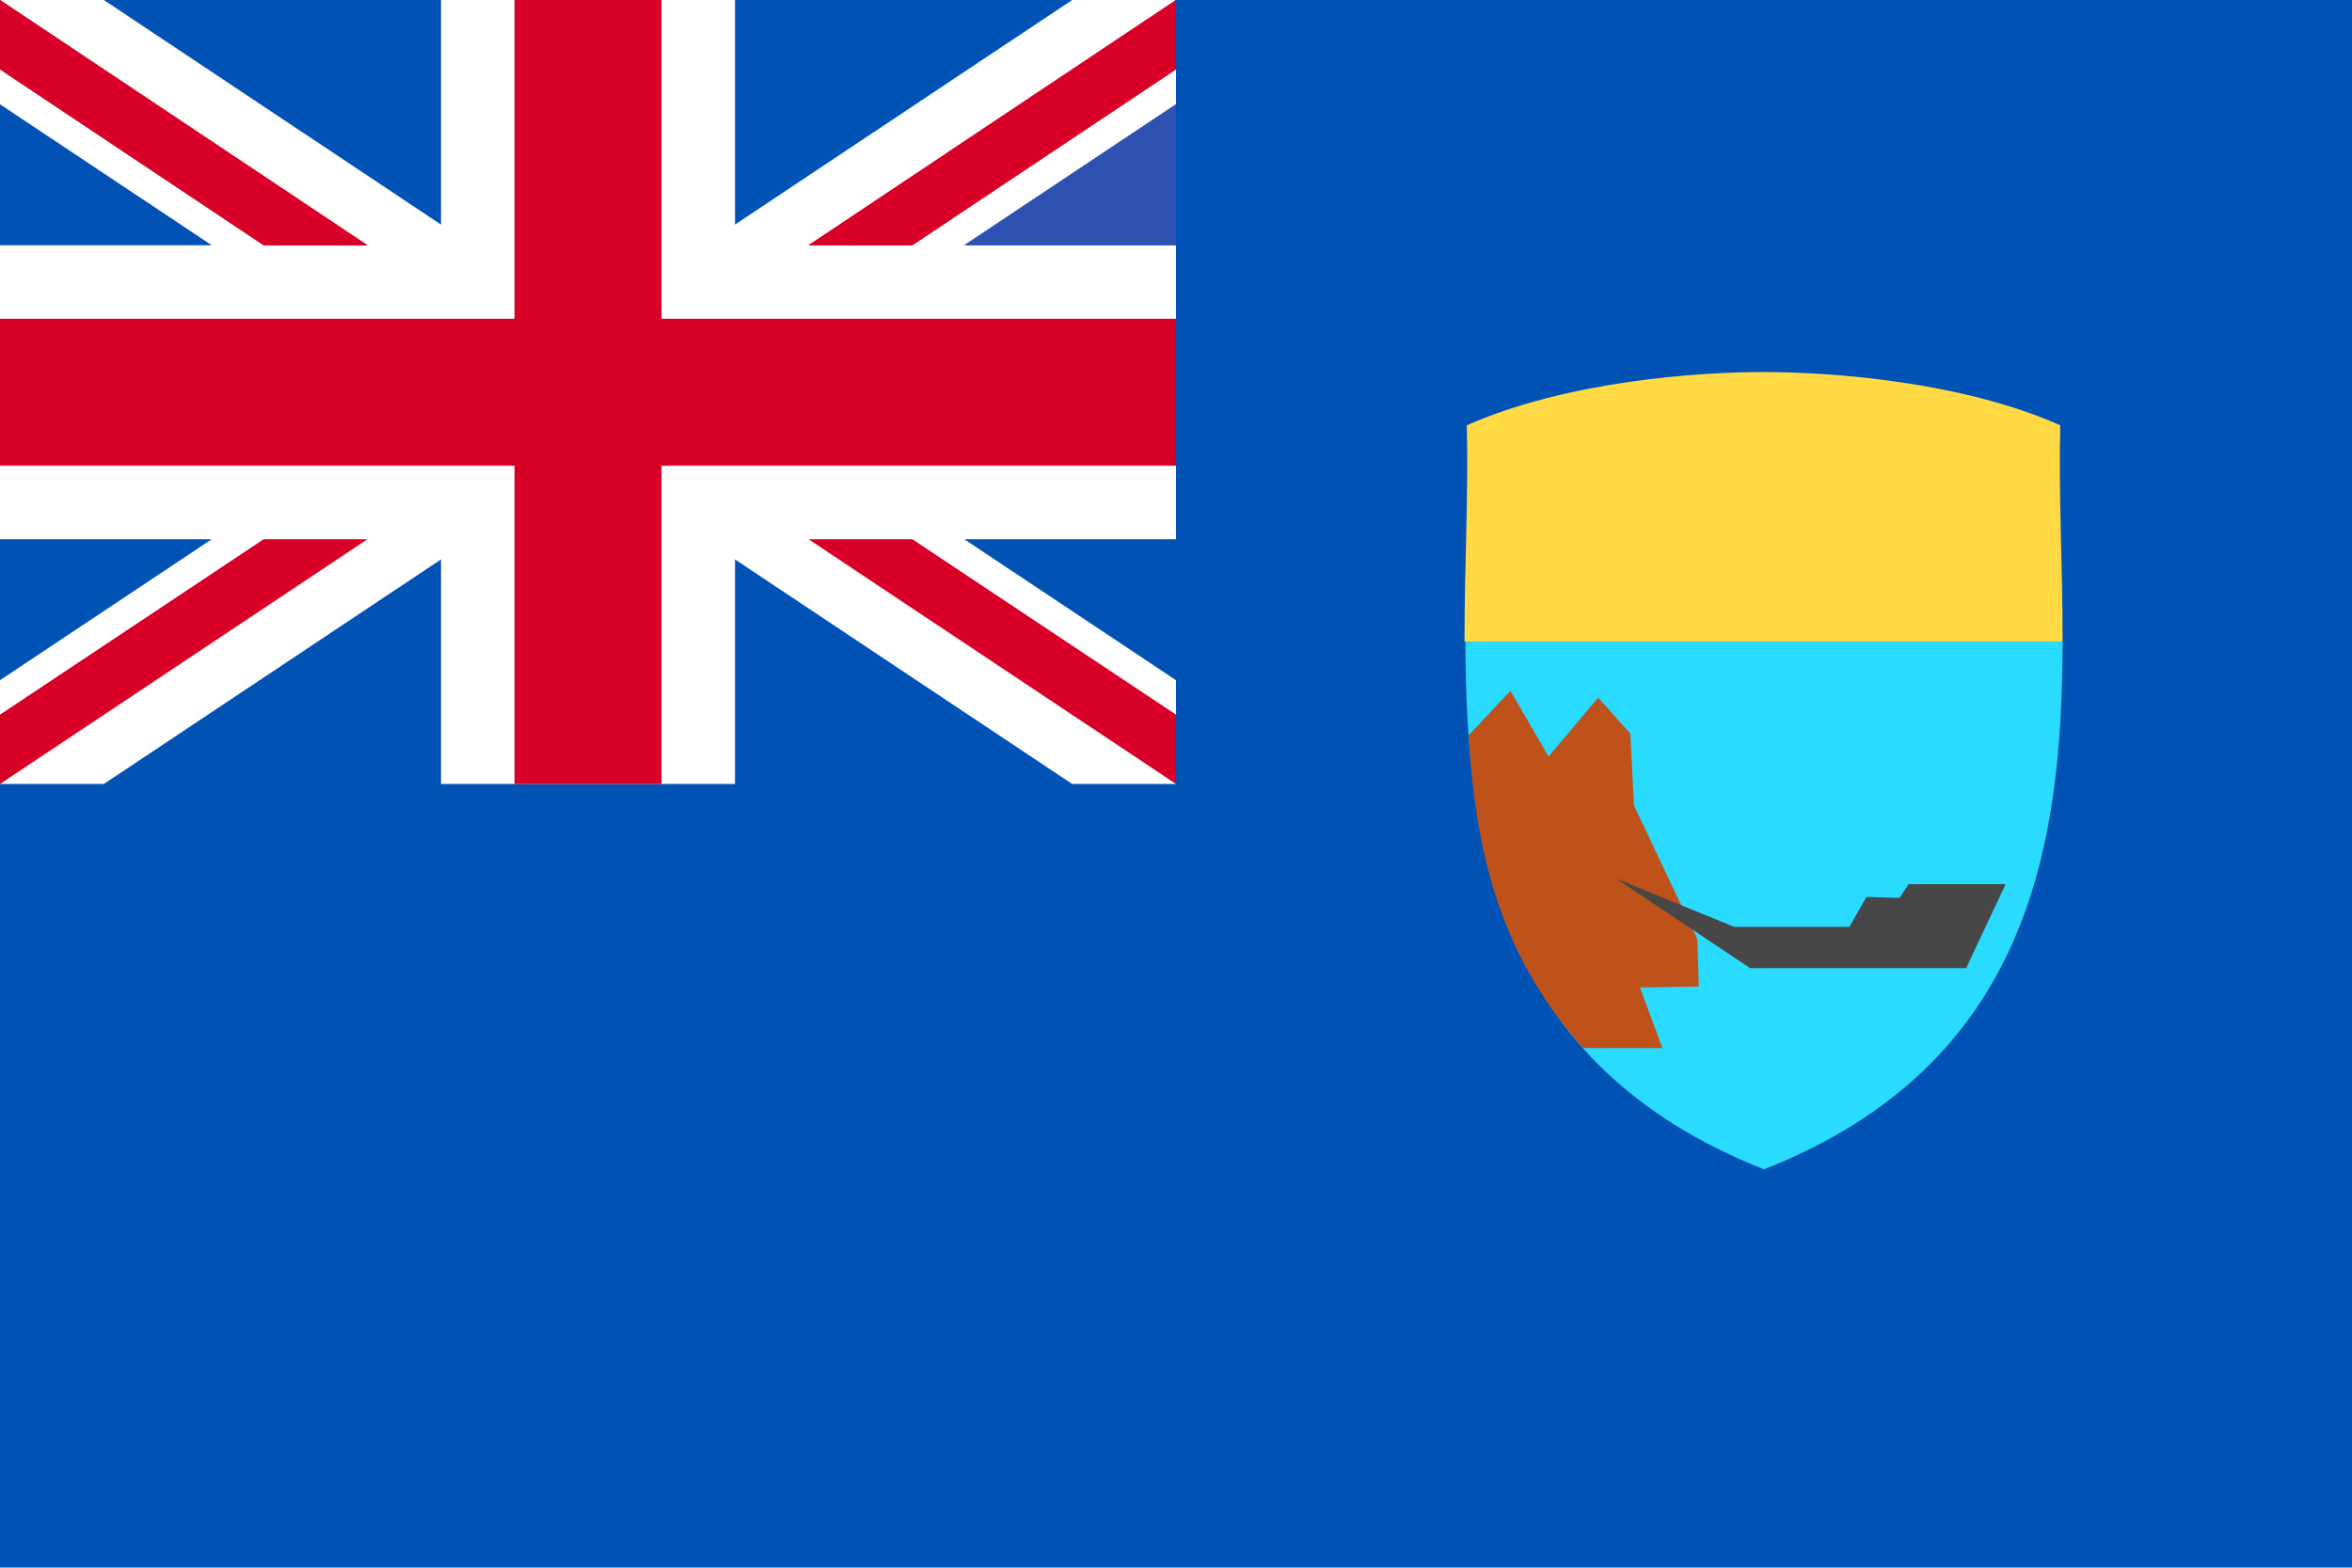
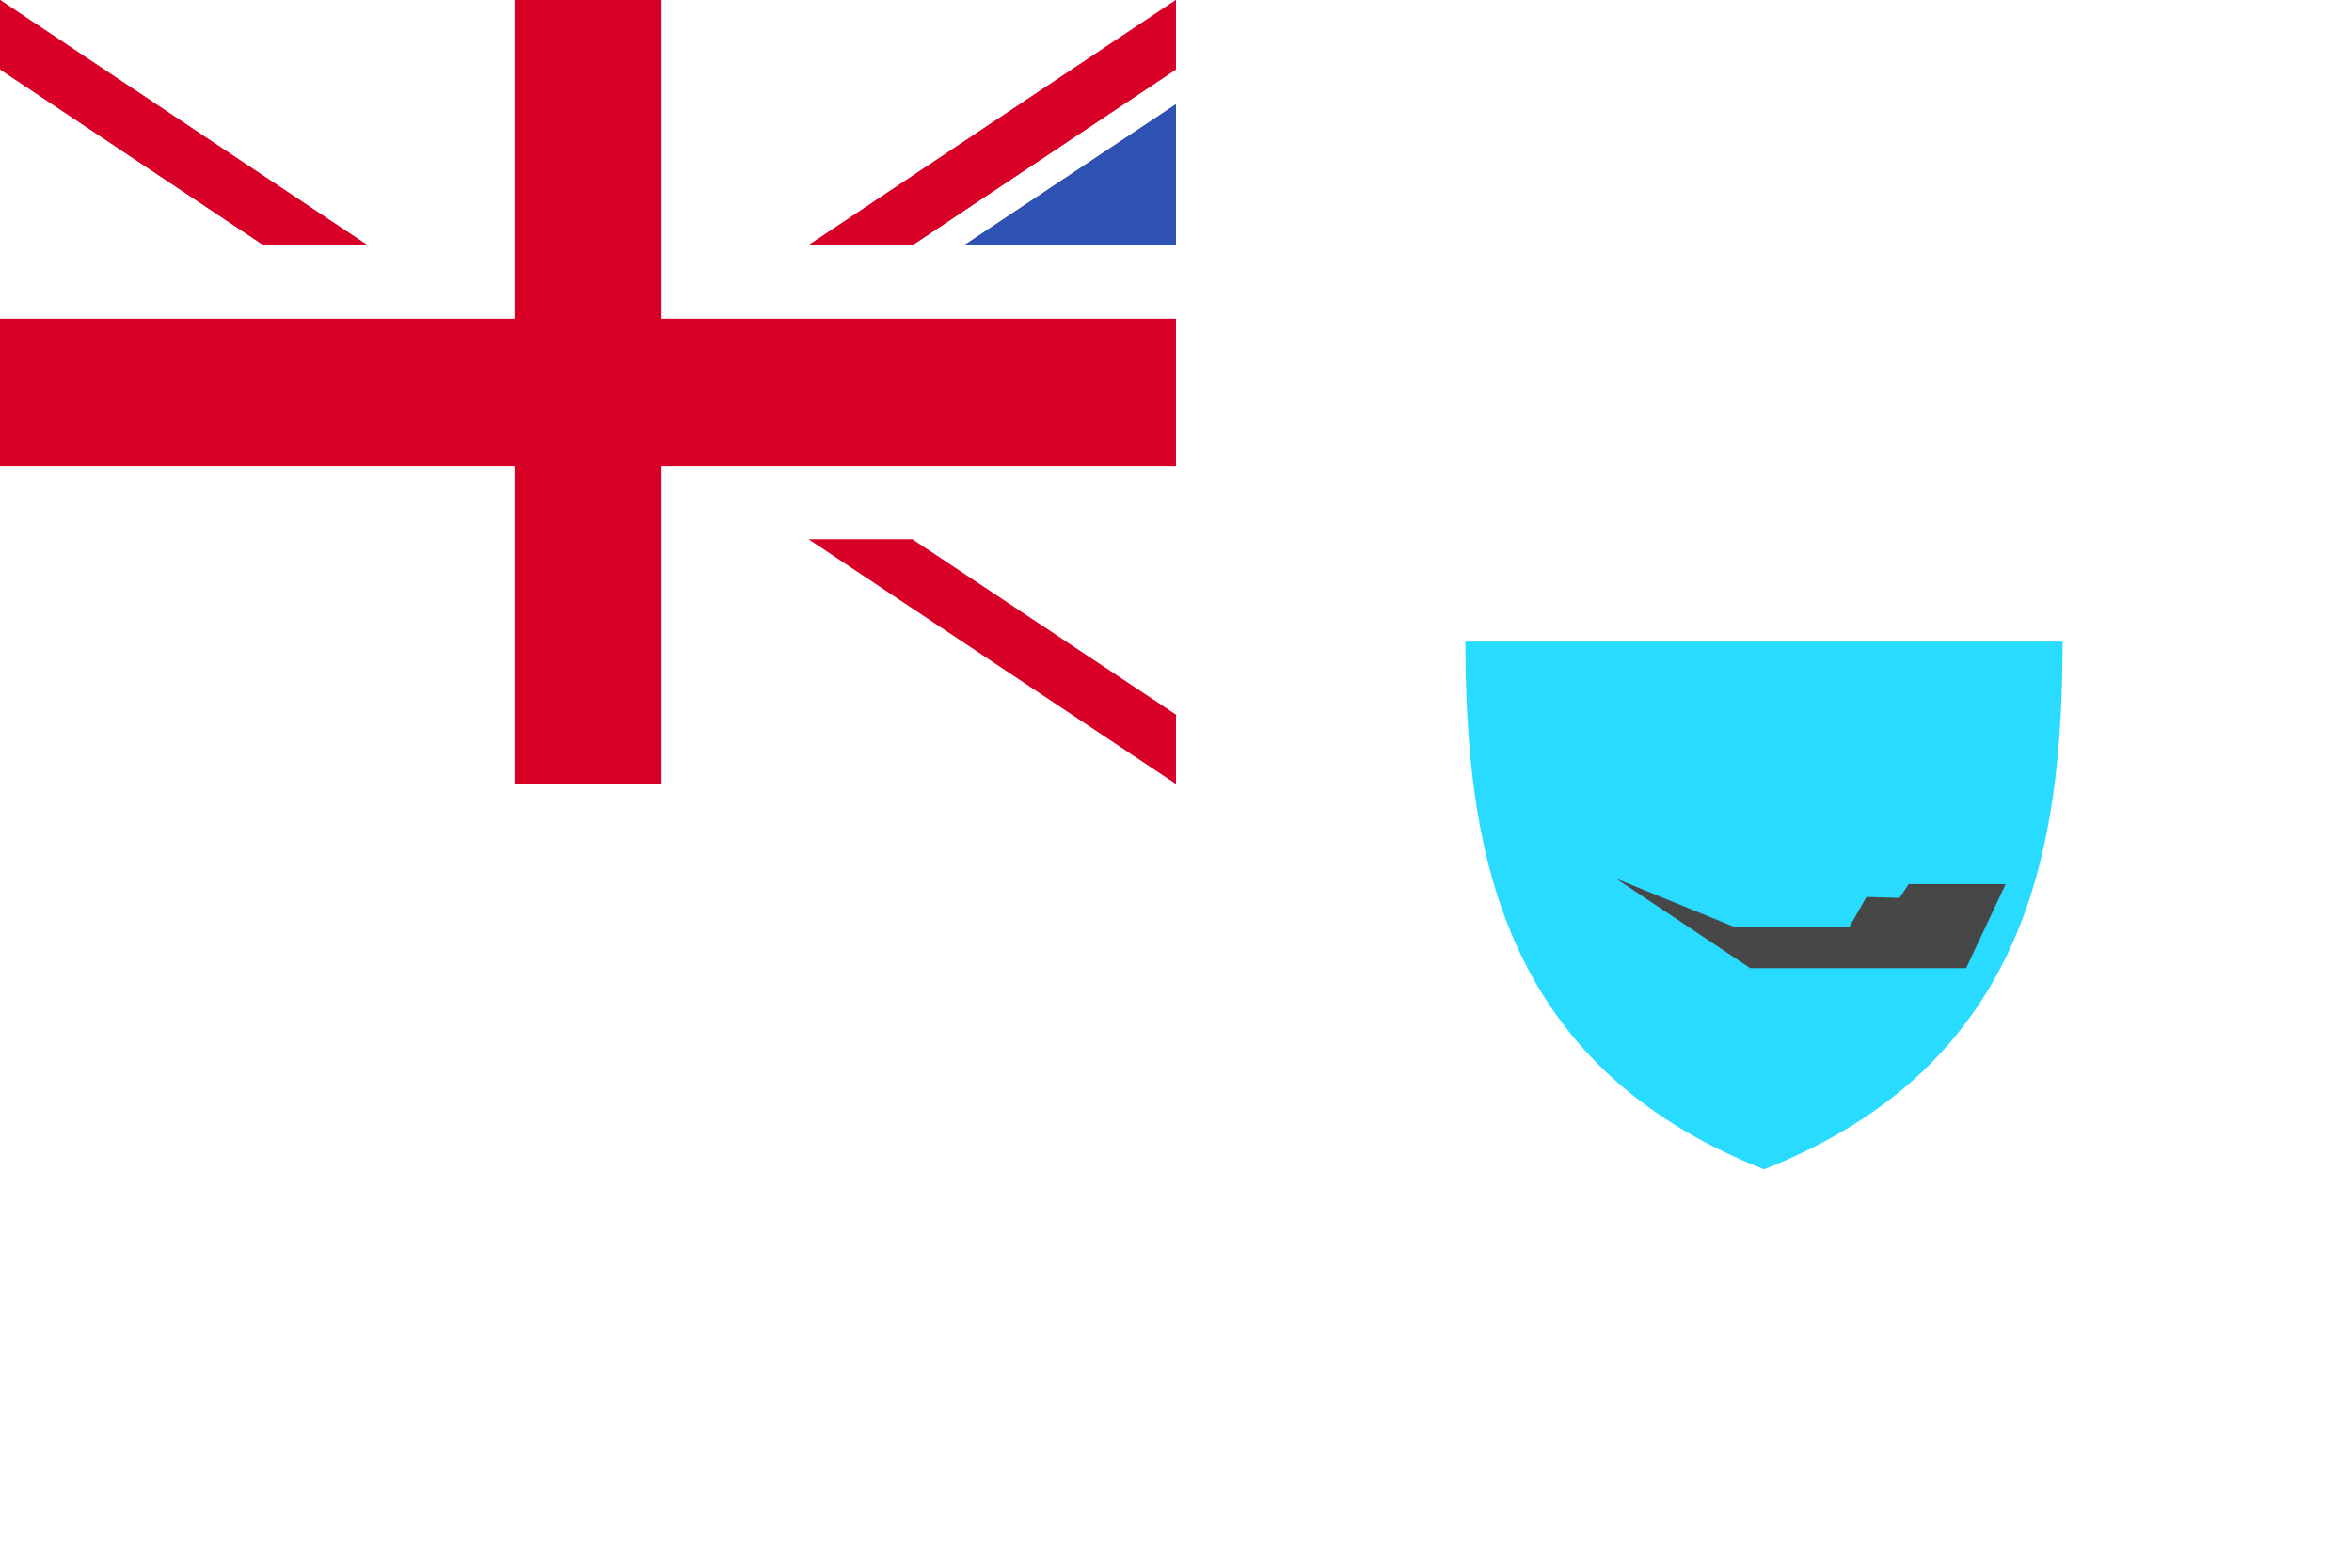
<svg xmlns="http://www.w3.org/2000/svg" viewBox="0 0 512 341.3">
-   <path d="m0 0h512v341.3h-512z" fill="#0052b4" />
  <path d="m256 0v117.4h-46.1l46.1 30.7v22.6h-22.6l-73.4-48.9v48.9h-64v-48.9l-73.4 48.9h-22.6v-22.6l46.1-30.7h-46.1v-64h46.1l-46.1-30.7v-22.7h22.6l73.4 48.9v-48.9h64v48.9l73.4-48.9z" fill="#fff" />
  <g fill="#d80027">
    <path d="m144 0h-32v69.4h-112v32h112v69.3h32v-69.3h112v-32h-112z" />
    <path d="m0 0v15.1l57.4 38.3h22.6z" />
    <path d="m256 0v15.1l-57.4 38.3h-22.6z" />
  </g>
  <path d="m256 22.7v30.7h-46.1z" fill="#2e52b2" />
  <path d="m0 0v15.1l57.4 38.3h22.6z" fill="#d80027" />
  <path d="m256 0v15.1l-57.4 38.3h-22.6z" fill="#d80027" />
  <path d="m256 22.7v30.7h-46.1z" fill="#2e52b2" />
-   <path d="m0 170.7v-15.1l57.4-38.2h22.6z" fill="#d80027" />
  <path d="m256 170.7v-15.1l-57.4-38.2h-22.6z" fill="#d80027" />
  <path d="m449 139.7c-.1 44.4-7.2 92.1-65 114.9-57.8-22.8-64.9-70.5-65-114.9z" fill="#29dbff" />
-   <path d="m449 139.7c0-16.7-.9-32.9-.5-47.1-21.6-9.6-50.1-11.6-64.6-11.6s-42.9 2-64.6 11.6c.4 14.2-.5 30.4-.5 47.1z" fill="#ffda44" />
-   <path d="m369.5 204.5.3 10.3-12.8.2 4.9 13.2h-17.3c-18-20.2-23.4-42.4-24.9-68.1l9.1-9.7 8.3 14.3 10.8-12.8 7 7.8.8 15.7z" fill="#bf521b" />
  <path d="m436.6 192.5-8.6 18.3h-47l-29.2-19.5 25.7 10.5h25.1l3.7-6.5 7.2.2 2-3z" fill="#474747" />
</svg>